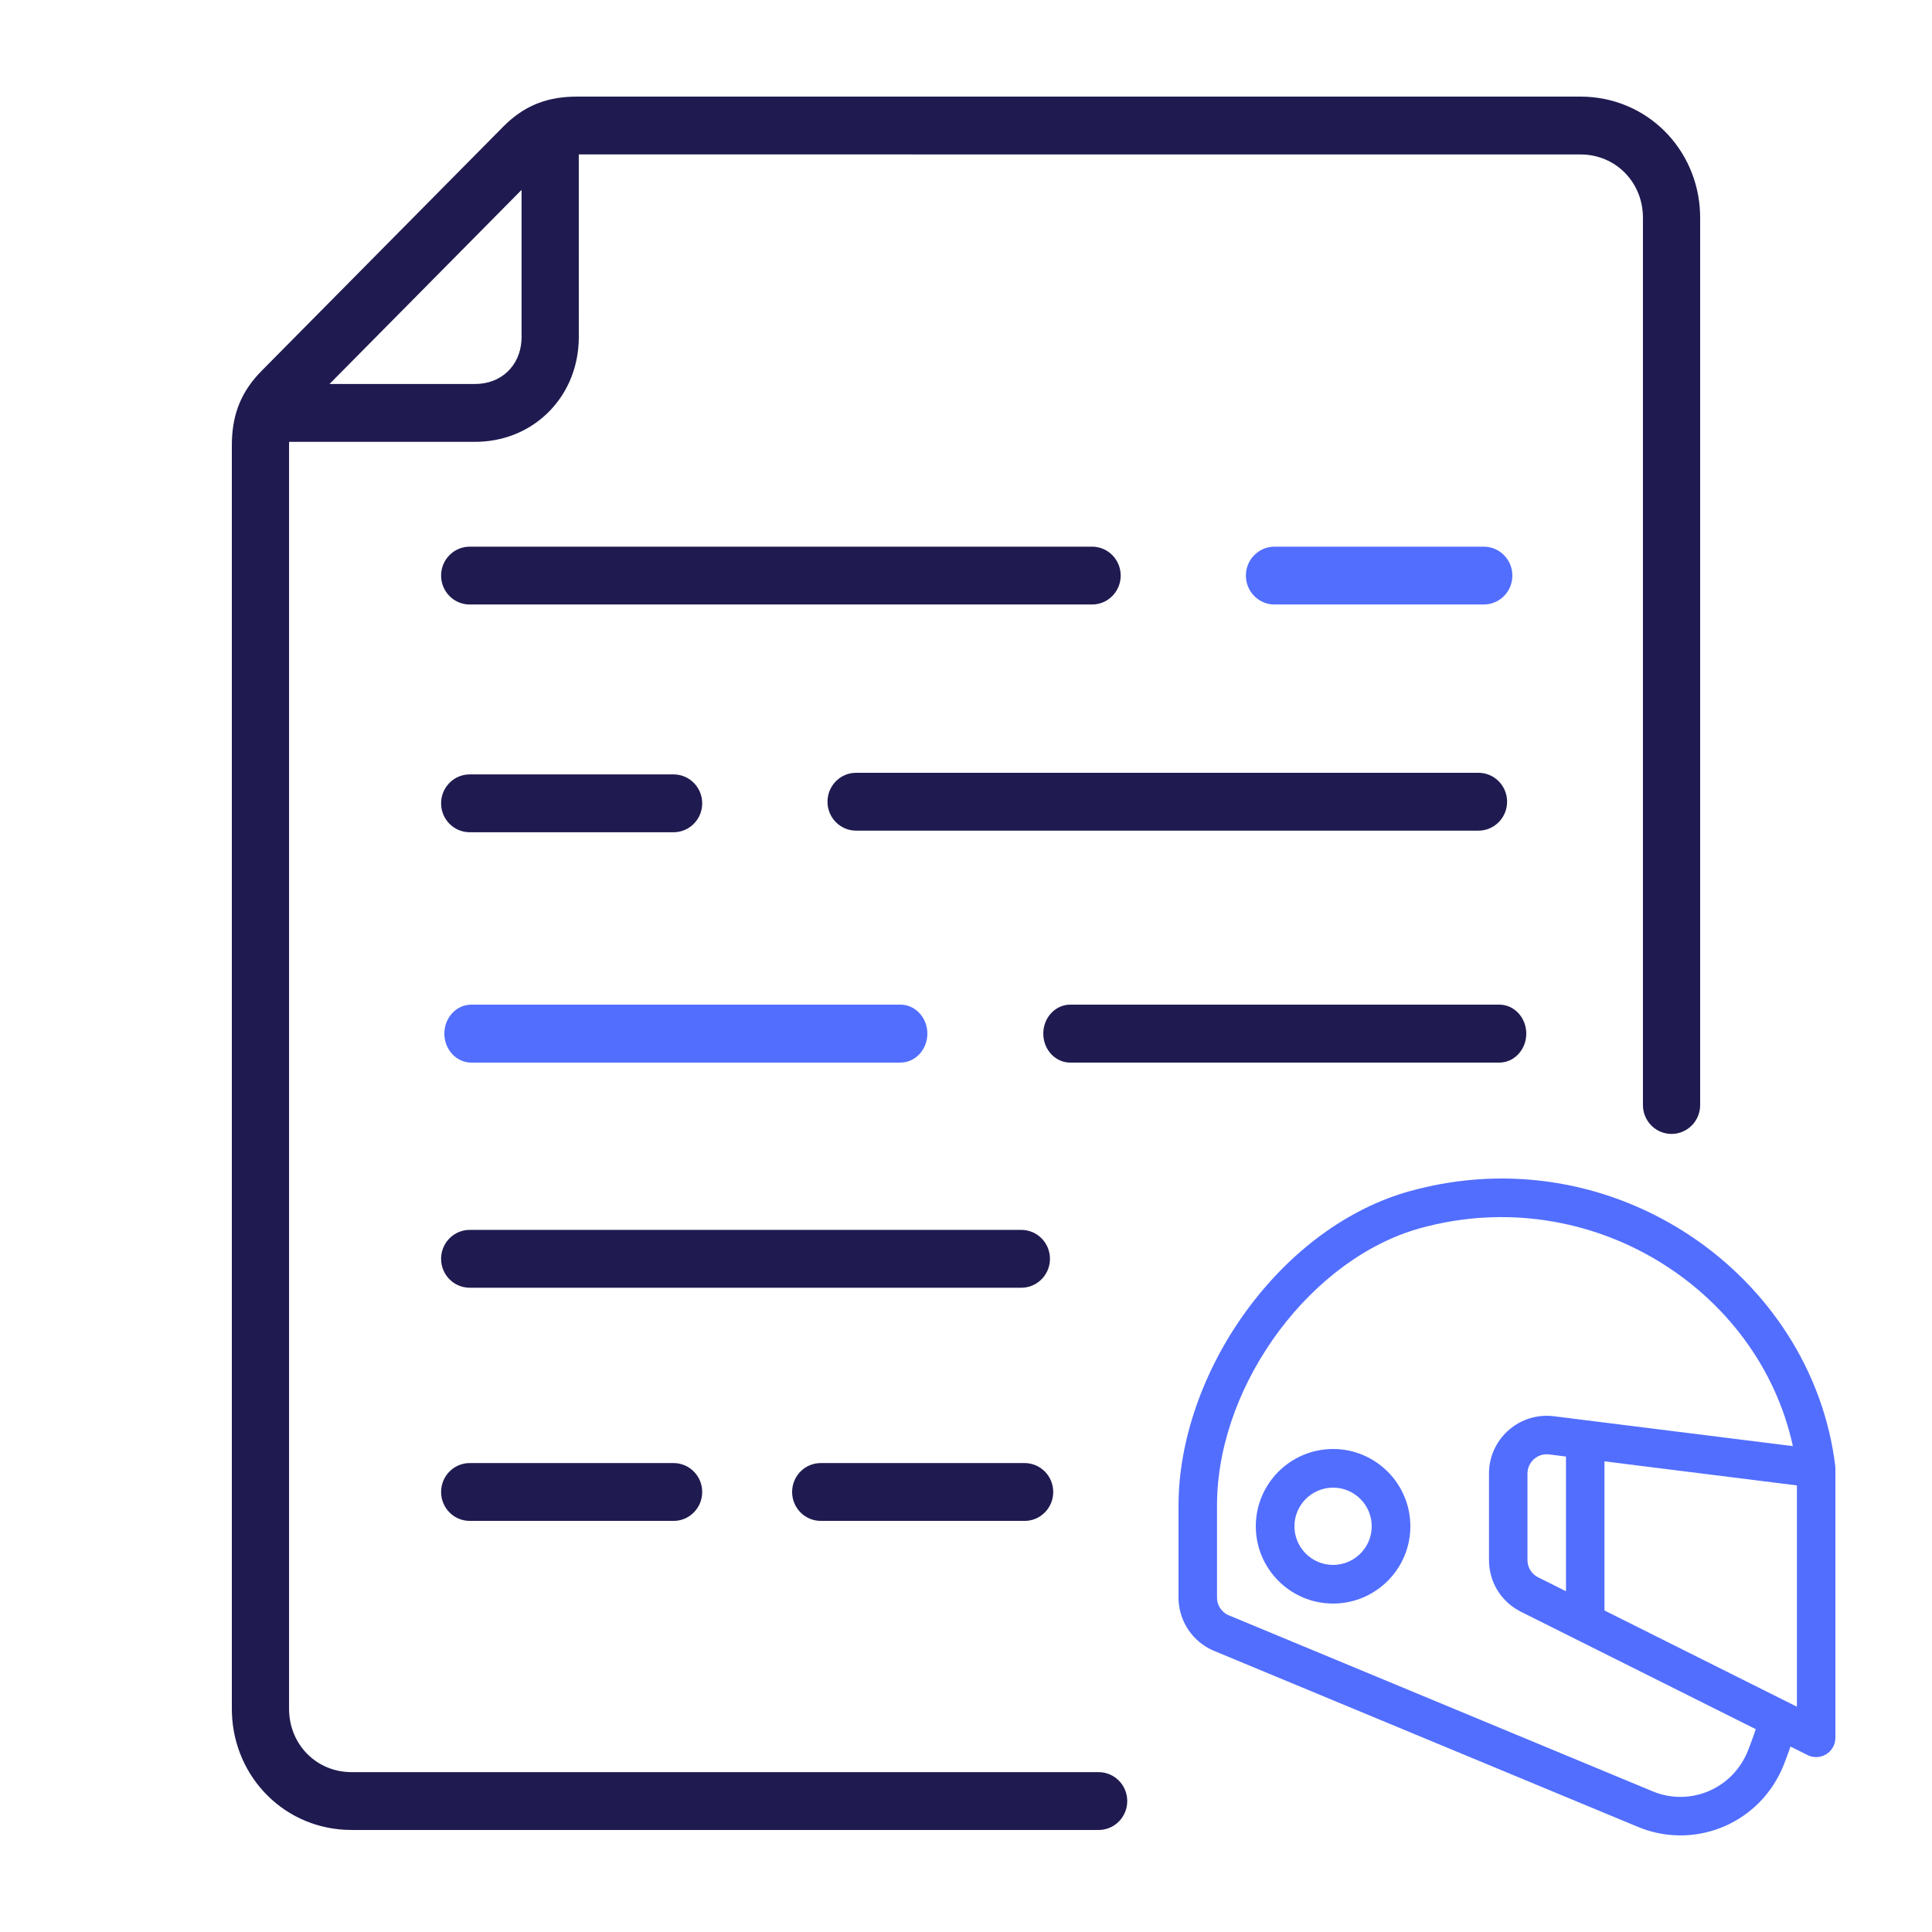
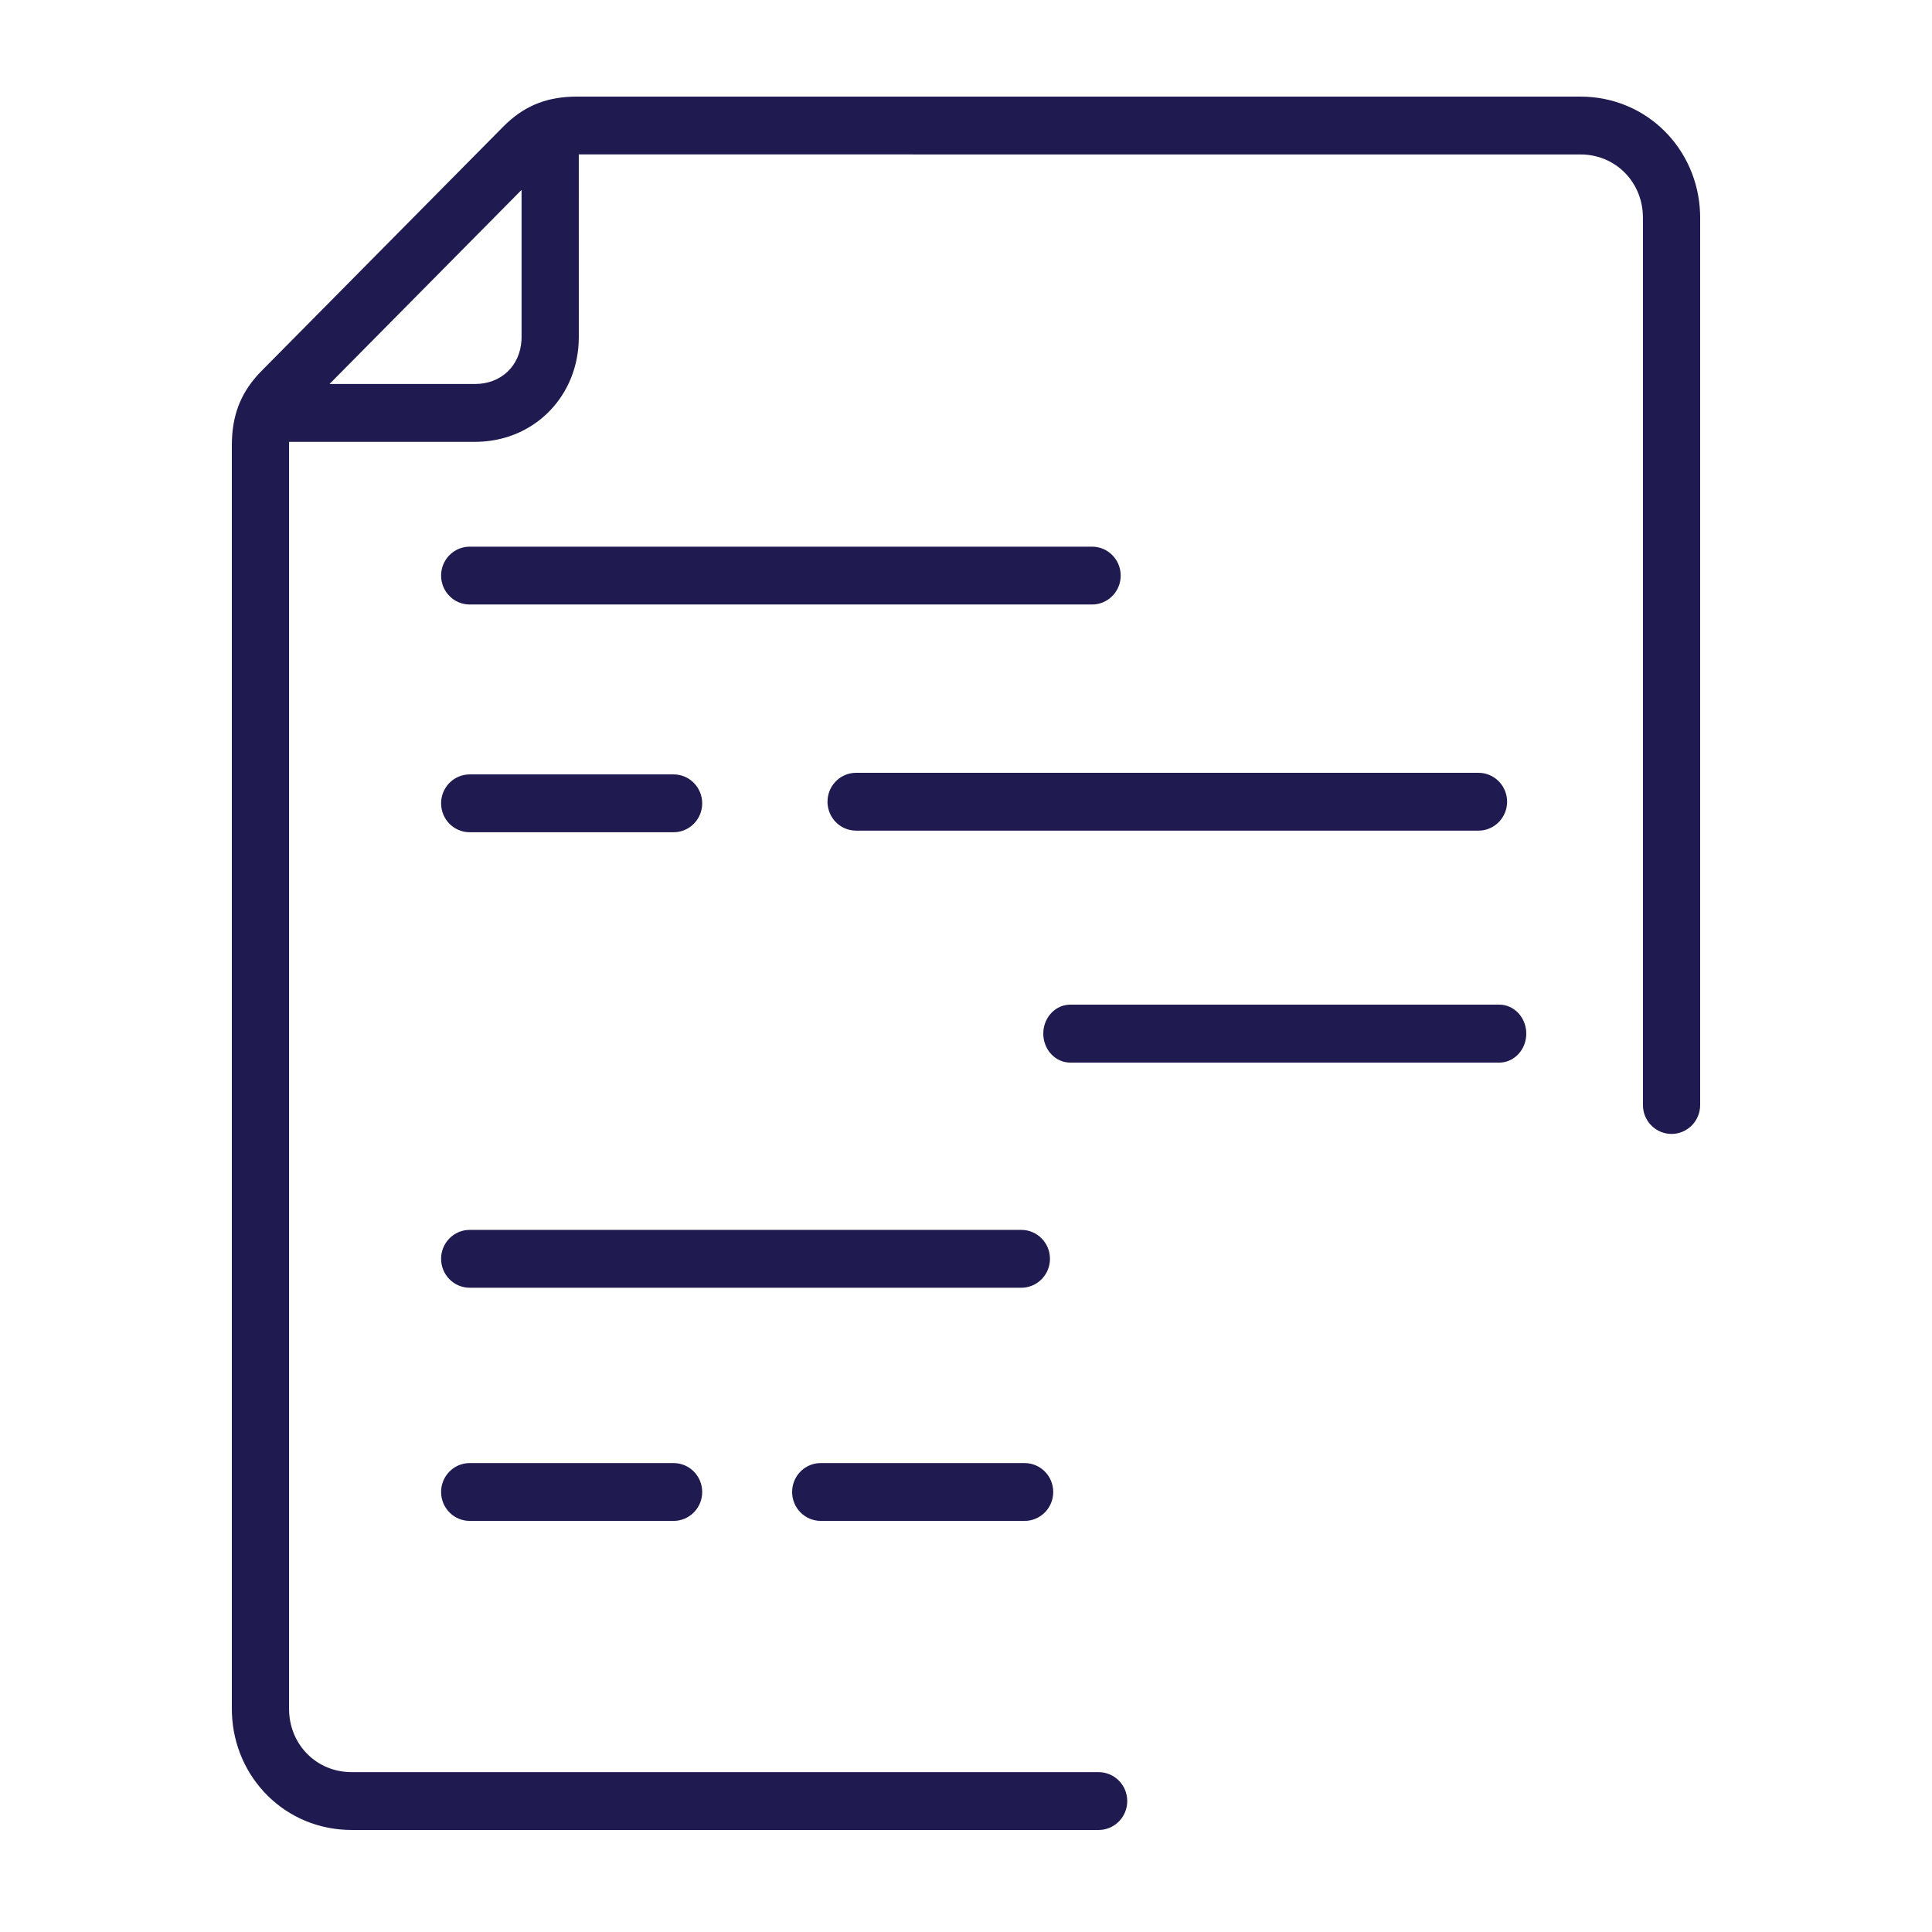
<svg xmlns="http://www.w3.org/2000/svg" width="100px" height="100px" viewBox="0 0 100 100" version="1.1">
  <title>Icons/Special Icons/motorcycle_insurance</title>
  <g id="Icons/Special-Icons/motorcycle_insurance" stroke="none" stroke-width="1" fill="none" fill-rule="evenodd">
    <path d="M81.798,5 C85.234,5 87.88,7.705 87.996,11.04 L88,11.268 L88,57.195 C88,58.022 87.337,58.692 86.519,58.692 C85.749,58.692 85.116,58.099 85.045,57.34 L85.038,57.195 L85.038,11.268 C85.038,9.519 83.743,8.095 81.988,7.999 L81.798,7.994 L29.958,7.993 L29.959,17.443 C29.959,20.44 27.741,22.754 24.811,22.865 L24.59,22.869 L14.965,22.869 L14.962,23.056 L14.962,88.451 C14.962,90.201 16.257,91.624 18.012,91.72 L18.202,91.726 L56.865,91.726 C57.683,91.726 58.346,92.396 58.346,93.222 C58.346,94.001 57.759,94.64 57.007,94.712 L56.865,94.719 L18.202,94.719 C14.766,94.719 12.12,92.014 12.004,88.679 L12,88.451 L12,23.056 C12,21.585 12.406,20.432 13.359,19.386 L13.545,19.191 L26.042,6.561 C27.064,5.528 28.18,5.057 29.597,5.005 L29.866,5 L81.798,5 Z M34.865,75.728 C35.683,75.728 36.346,76.398 36.346,77.225 C36.346,78.003 35.759,78.642 35.007,78.715 L34.865,78.721 L24.312,78.721 C23.494,78.721 22.831,78.051 22.831,77.225 C22.831,76.446 23.418,75.807 24.169,75.735 L24.312,75.728 L34.865,75.728 Z M53.034,75.728 C53.852,75.728 54.515,76.398 54.515,77.225 C54.515,78.003 53.928,78.642 53.177,78.715 L53.034,78.721 L42.481,78.721 C41.663,78.721 41,78.051 41,77.225 C41,76.446 41.587,75.807 42.338,75.735 L42.481,75.728 L53.034,75.728 Z M52.865,63.659 C53.683,63.659 54.346,64.329 54.346,65.156 C54.346,65.934 53.759,66.573 53.007,66.646 L52.865,66.653 L24.312,66.653 C23.494,66.653 22.831,65.983 22.831,65.156 C22.831,64.378 23.418,63.738 24.169,63.666 L24.312,63.659 L52.865,63.659 Z M77.604,52 C78.375,52 79,52.672 79,53.5 C79,54.28 78.446,54.92 77.738,54.993 L77.604,55 L55.396,55 C54.625,55 54,54.328 54,53.5 C54,52.72 54.554,52.08 55.262,52.007 L55.396,52 L77.604,52 Z M34.865,40.083 C35.683,40.083 36.346,40.753 36.346,41.58 C36.346,42.358 35.759,42.998 35.007,43.07 L34.865,43.077 L24.312,43.077 C23.494,43.077 22.831,42.407 22.831,41.58 C22.831,40.802 23.418,40.163 24.169,40.09 L24.312,40.083 L34.865,40.083 Z M76.526,40 C77.344,40 78.007,40.67 78.007,41.497 C78.007,42.275 77.42,42.914 76.669,42.987 L76.526,42.994 L44.312,42.994 C43.494,42.994 42.831,42.324 42.831,41.497 C42.831,40.719 43.418,40.079 44.169,40.007 L44.312,40 L76.526,40 Z M56.526,28.295 C57.344,28.295 58.007,28.965 58.007,29.792 C58.007,30.57 57.42,31.21 56.669,31.282 L56.526,31.289 L24.312,31.289 C23.494,31.289 22.831,30.619 22.831,29.792 C22.831,29.014 23.418,28.375 24.169,28.302 L24.312,28.295 L56.526,28.295 Z M26.996,9.829 L17.056,19.875 L24.59,19.875 C25.937,19.875 26.915,18.941 26.992,17.611 L26.996,17.443 L26.996,9.829 Z" id="Combined-Shape" fill="#1F1B50" />
-     <path d="M94.993,75.885 C94.994,75.894 94.997,75.936 94.998,75.969 L95,76.005 L95,89.951 C95,90.296 94.821,90.617 94.528,90.798 C94.368,90.897 94.186,90.947 94.004,90.947 C93.89,90.947 93.775,90.927 93.666,90.888 L93.558,90.842 L92.677,90.401 C92.56,90.735 92.443,91.056 92.328,91.345 C91.146,94.319 87.878,95.711 84.991,94.643 L84.781,94.56 L62.782,85.425 C62.772,85.421 62.762,85.416 62.752,85.412 C61.747,84.955 61.078,83.977 61.006,82.885 L61,82.691 L61,77.921 C61,74.592 62.269,70.935 64.483,67.888 C66.768,64.743 69.796,62.525 73.008,61.643 C83.569,58.745 93.794,66.016 94.993,75.885 Z M73.535,63.564 C67.915,65.106 63.153,71.489 62.996,77.61 L62.992,77.921 L62.992,82.691 C62.992,83.034 63.169,83.35 63.453,83.531 L63.564,83.592 L85.544,92.72 C87.466,93.517 89.684,92.603 90.476,90.609 C90.573,90.365 90.674,90.089 90.777,89.798 L90.88,89.502 L78.722,83.423 C77.763,82.944 77.146,82.009 77.077,80.95 L77.07,80.751 L77.07,76.27 C77.07,74.531 78.546,73.175 80.252,73.288 L80.429,73.304 L92.799,74.851 C91.031,66.692 82.3,61.159 73.535,63.564 Z M83.047,75.639 L83.047,83.358 L93.008,88.339 L93.008,76.885 L83.047,75.639 Z M69,75 C71.206,75 73,76.794 73,79 C73,81.206 71.206,83 69,83 C66.794,83 65,81.206 65,79 C65,76.794 66.794,75 69,75 Z M79.069,76.151 L79.062,76.27 L79.062,80.751 C79.062,81.088 79.229,81.395 79.505,81.579 L79.613,81.642 L81.055,82.362 L81.055,75.39 L80.182,75.281 C79.633,75.213 79.134,75.605 79.069,76.151 Z M69,77 C67.897,77 67,77.897 67,79 C67,80.103 67.897,81 69,81 C70.103,81 71,80.103 71,79 C71,77.897 70.103,77 69,77 Z M46.604,52 C47.375,52 48,52.672 48,53.5 C48,54.28 47.446,54.92 46.738,54.993 L46.604,55 L24.396,55 C23.625,55 23,54.328 23,53.5 C23,52.72 23.554,52.08 24.262,52.007 L24.396,52 L46.604,52 Z M76.799,28.295 C77.617,28.295 78.28,28.965 78.28,29.792 C78.28,30.57 77.693,31.21 76.942,31.282 L76.799,31.289 L65.968,31.289 C65.15,31.289 64.487,30.619 64.487,29.792 C64.487,29.014 65.075,28.375 65.826,28.302 L65.968,28.295 L76.799,28.295 Z" id="Combined-Shape" fill="#526EFF" />
  </g>
</svg>